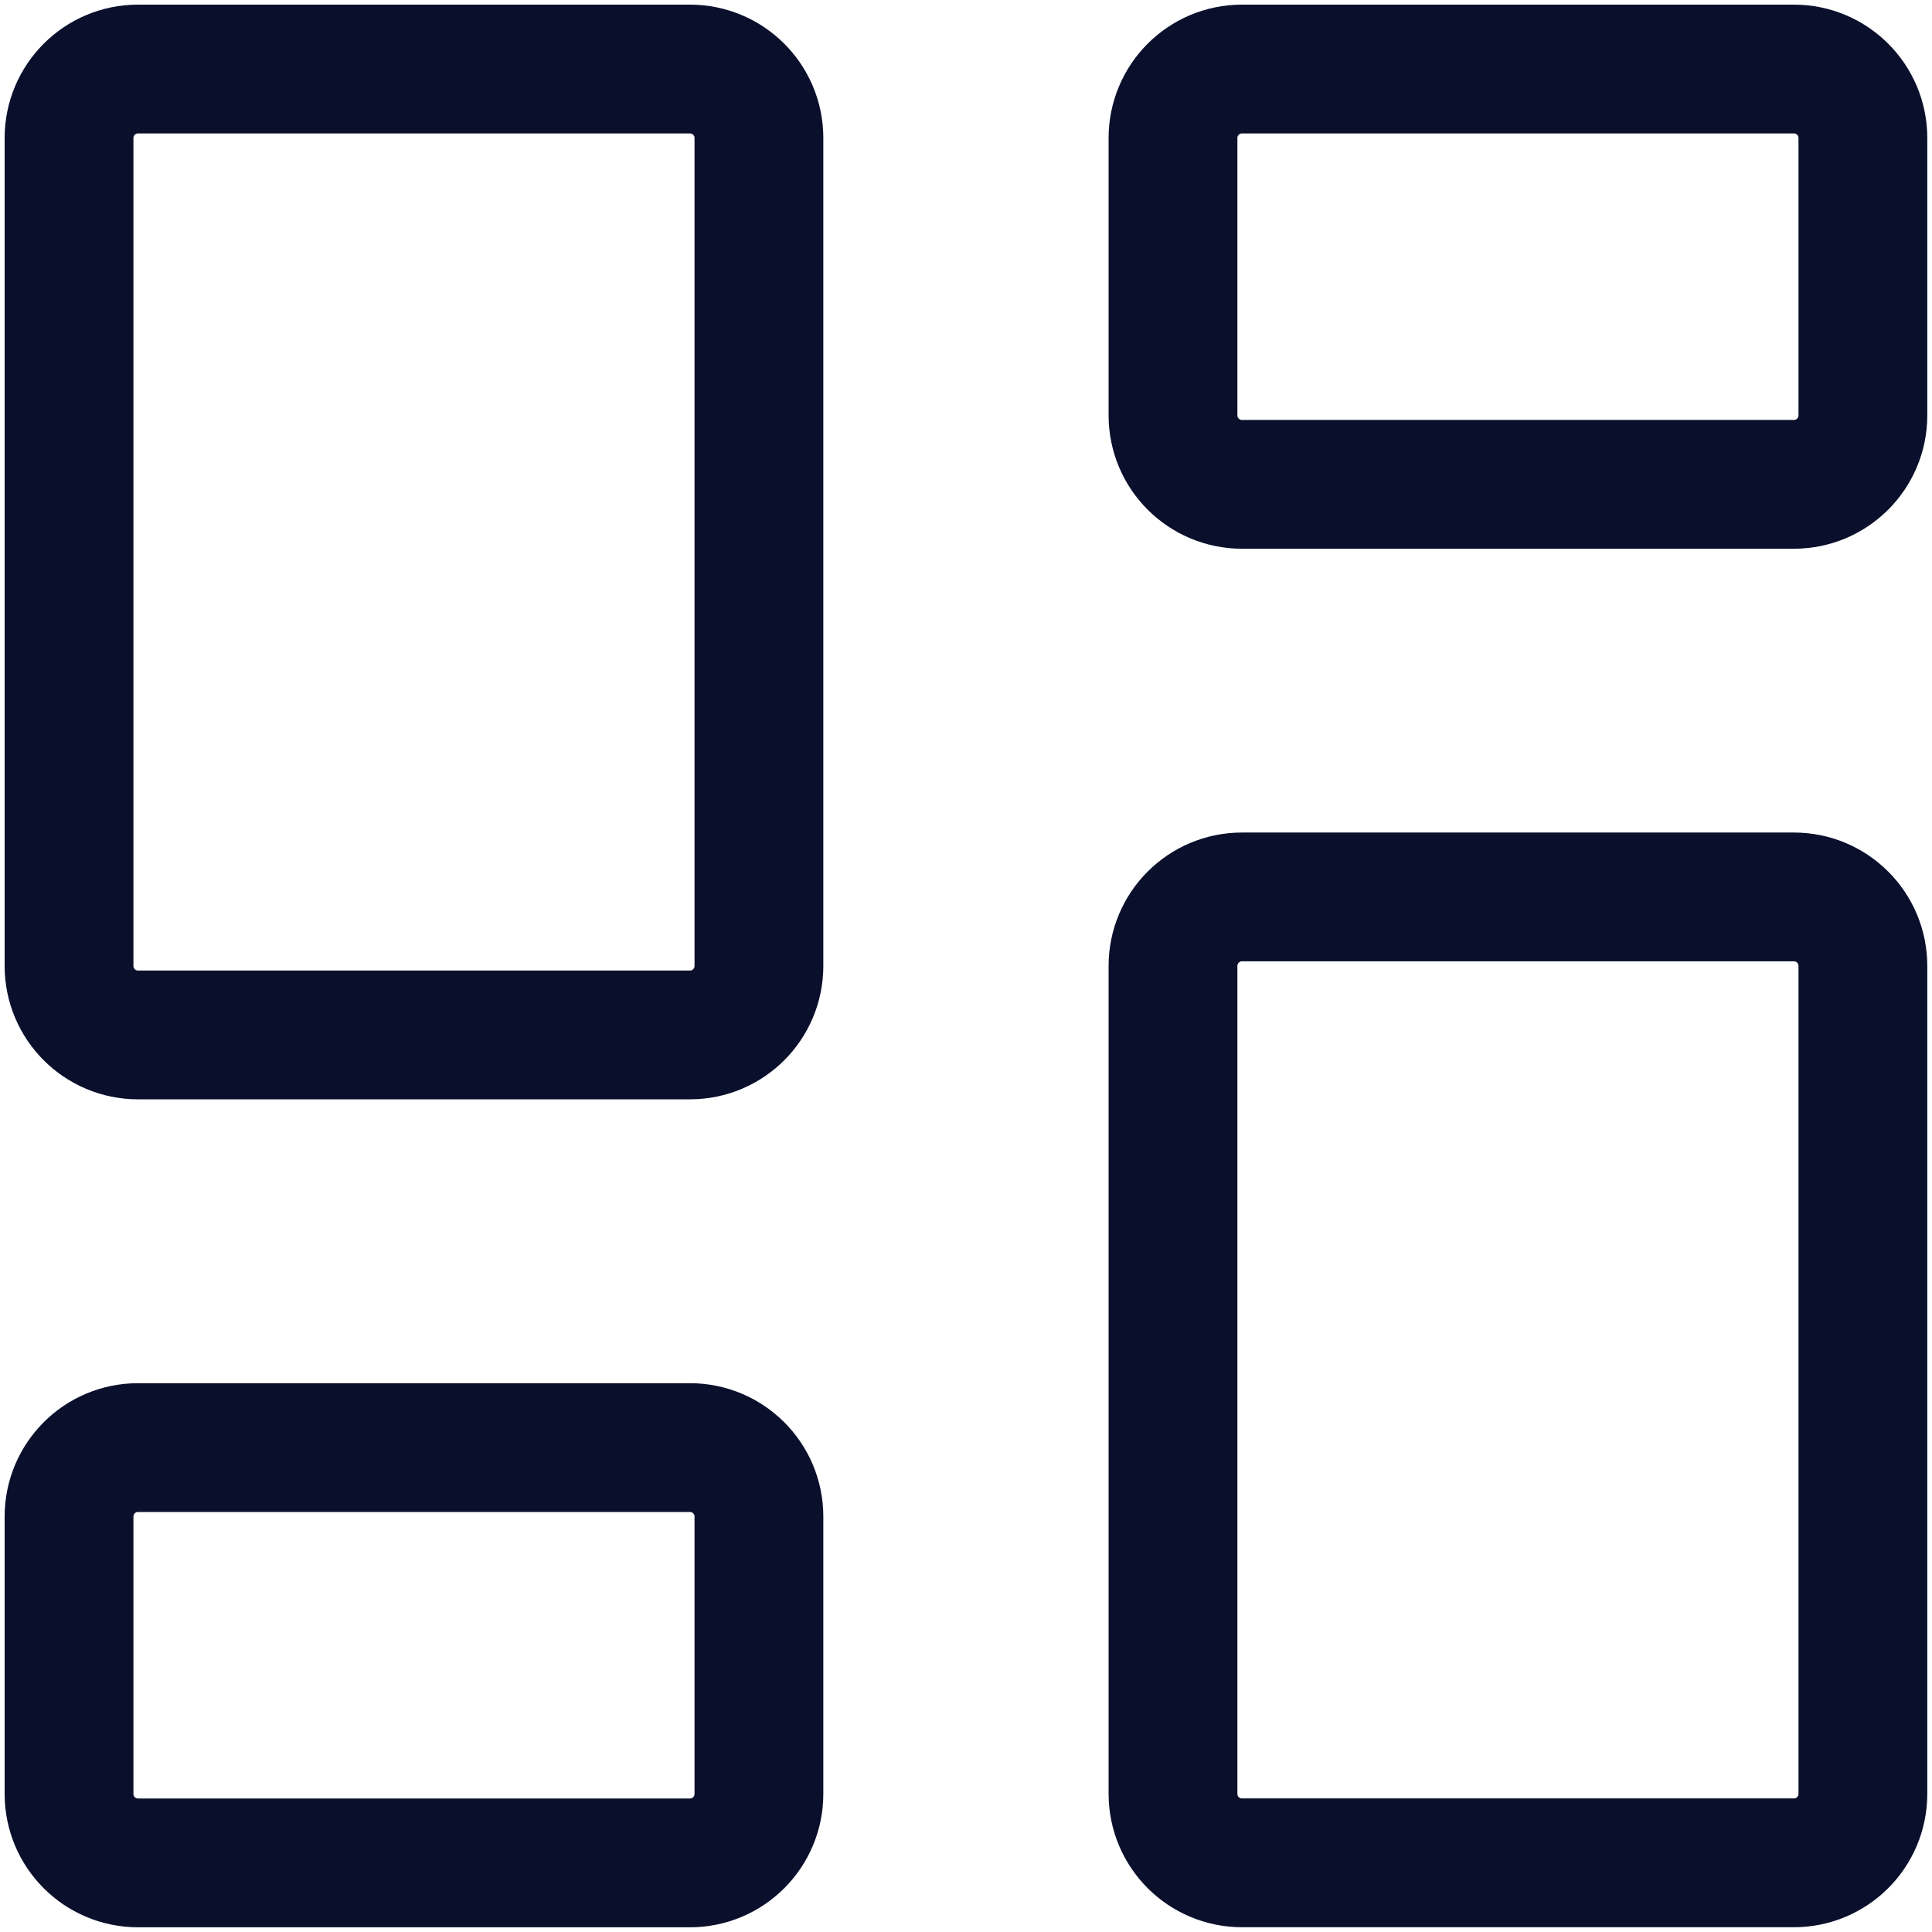
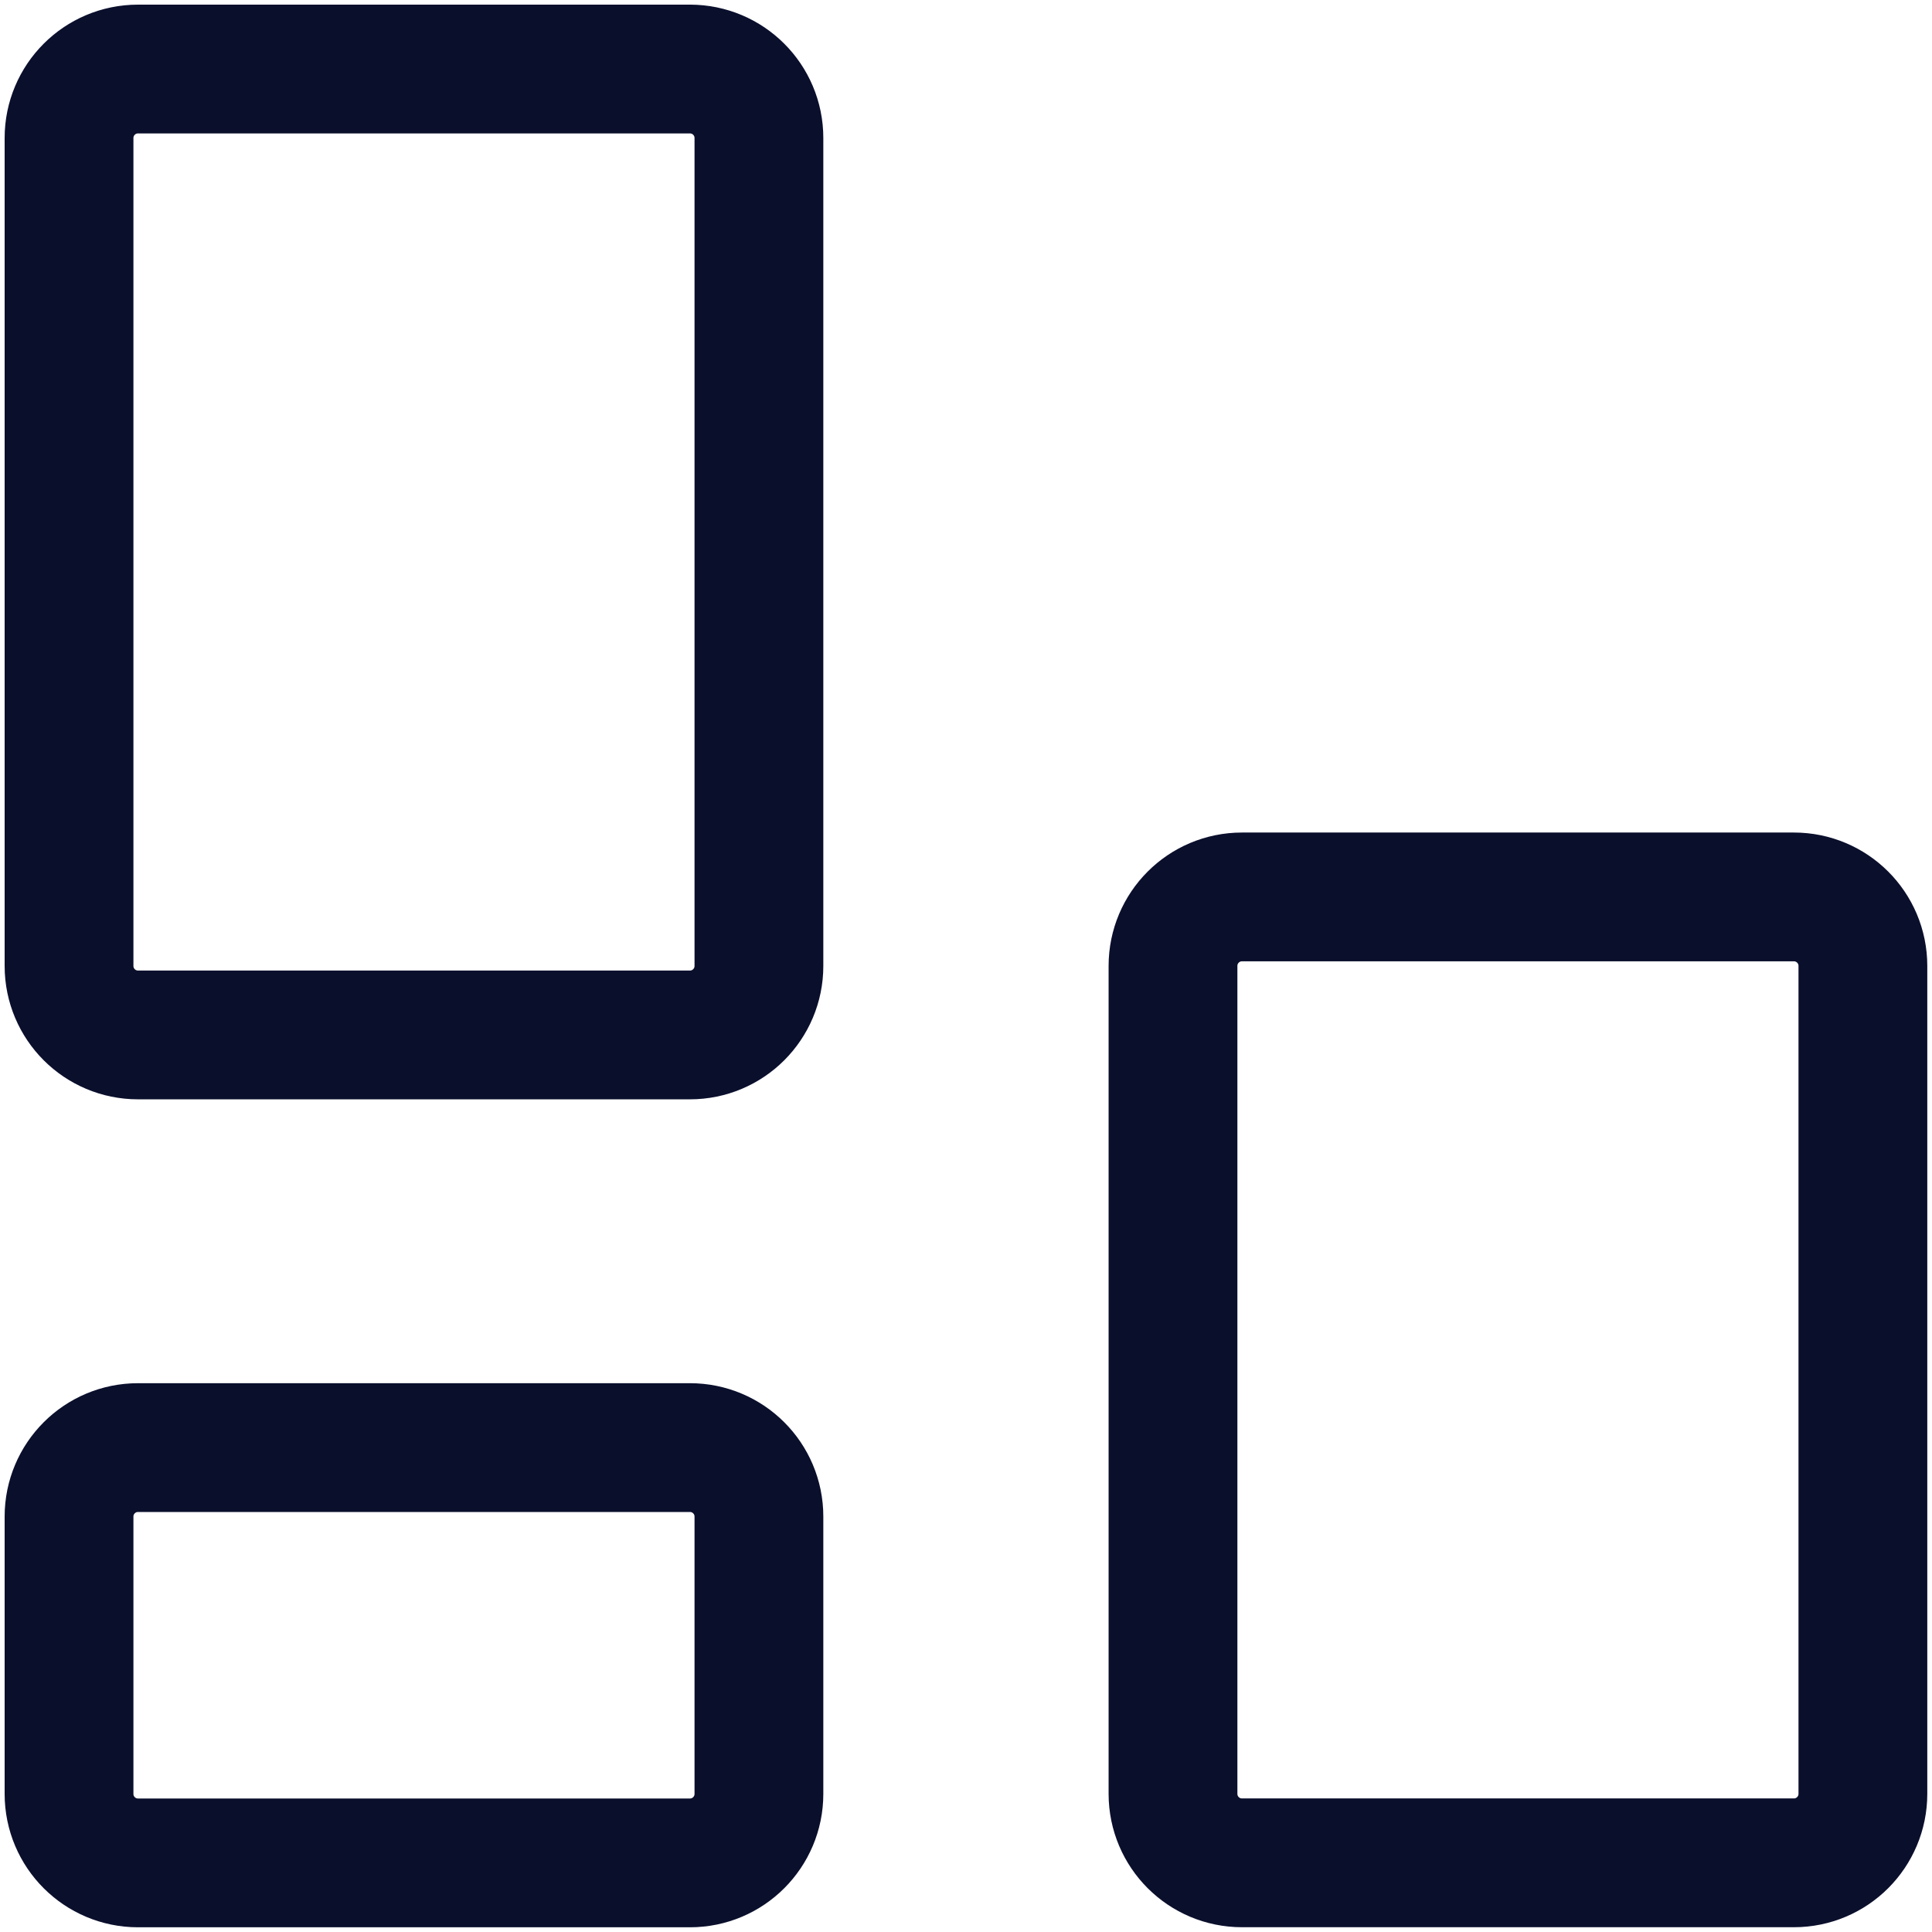
<svg xmlns="http://www.w3.org/2000/svg" version="1.1" width="30" height="30" viewBox="0,0,256,256">
  <defs>
    <clipPath id="clip-1">
      <rect x="0" y="0" width="30" height="30" id="clip0_187_5538" stroke="none" stroke-width="1" stroke-linecap="butt" stroke-linejoin="miter" />
    </clipPath>
  </defs>
  <g fill="none" fill-rule="nonzero" stroke="none" stroke-width="none" stroke-linecap="none" stroke-linejoin="none" stroke-miterlimit="10" stroke-dasharray="" stroke-dashoffset="0" font-family="none" font-weight="none" font-size="none" text-anchor="none" style="mix-blend-mode: normal">
    <g transform="scale(8.533,8.533)">
      <g clip-path="url(#clip-1)">
        <path d="M27.857,13.928h-8.571c-0.592,0 -1.071,0.48 -1.071,1.071v12.857c0,0.592 0.48,1.071 1.071,1.071h8.571c0.592,0 1.071,-0.48 1.071,-1.071v-12.857c0,-0.592 -0.48,-1.071 -1.071,-1.071z" stroke="#0a0f2c" stroke-width="2" stroke-linecap="round" stroke-linejoin="round" />
-         <path d="M27.857,1.072h-8.571c-0.592,0 -1.071,0.48 -1.071,1.071v4.307c0,0.592 0.48,1.071 1.071,1.071h8.571c0.592,0 1.071,-0.48 1.071,-1.071v-4.307c0,-0.592 -0.48,-1.071 -1.071,-1.071z" stroke="#0a0f2c" stroke-width="2" stroke-linecap="round" stroke-linejoin="round" />
-         <path d="M10.714,1.072h-8.571c-0.592,0 -1.071,0.48 -1.071,1.071v12.857c0,0.592 0.48,1.071 1.071,1.071h8.571c0.592,0 1.071,-0.48 1.071,-1.071v-12.857c0,-0.592 -0.48,-1.071 -1.071,-1.071z" stroke="#0a0f2c" stroke-width="2" stroke-linecap="round" stroke-linejoin="round" />
+         <path d="M10.714,1.072h-8.571c-0.592,0 -1.071,0.48 -1.071,1.071v12.857c0,0.592 0.48,1.071 1.071,1.071h8.571c0.592,0 1.071,-0.48 1.071,-1.071v-12.857c0,-0.592 -0.48,-1.071 -1.071,-1.071" stroke="#0a0f2c" stroke-width="2" stroke-linecap="round" stroke-linejoin="round" />
        <path d="M10.714,22.479h-8.571c-0.592,0 -1.071,0.48 -1.071,1.071v4.307c0,0.592 0.48,1.071 1.071,1.071h8.571c0.592,0 1.071,-0.48 1.071,-1.071v-4.307c0,-0.592 -0.48,-1.071 -1.071,-1.071z" stroke="#0a0f2c" stroke-width="2" stroke-linecap="round" stroke-linejoin="round" />
      </g>
    </g>
  </g>
</svg>